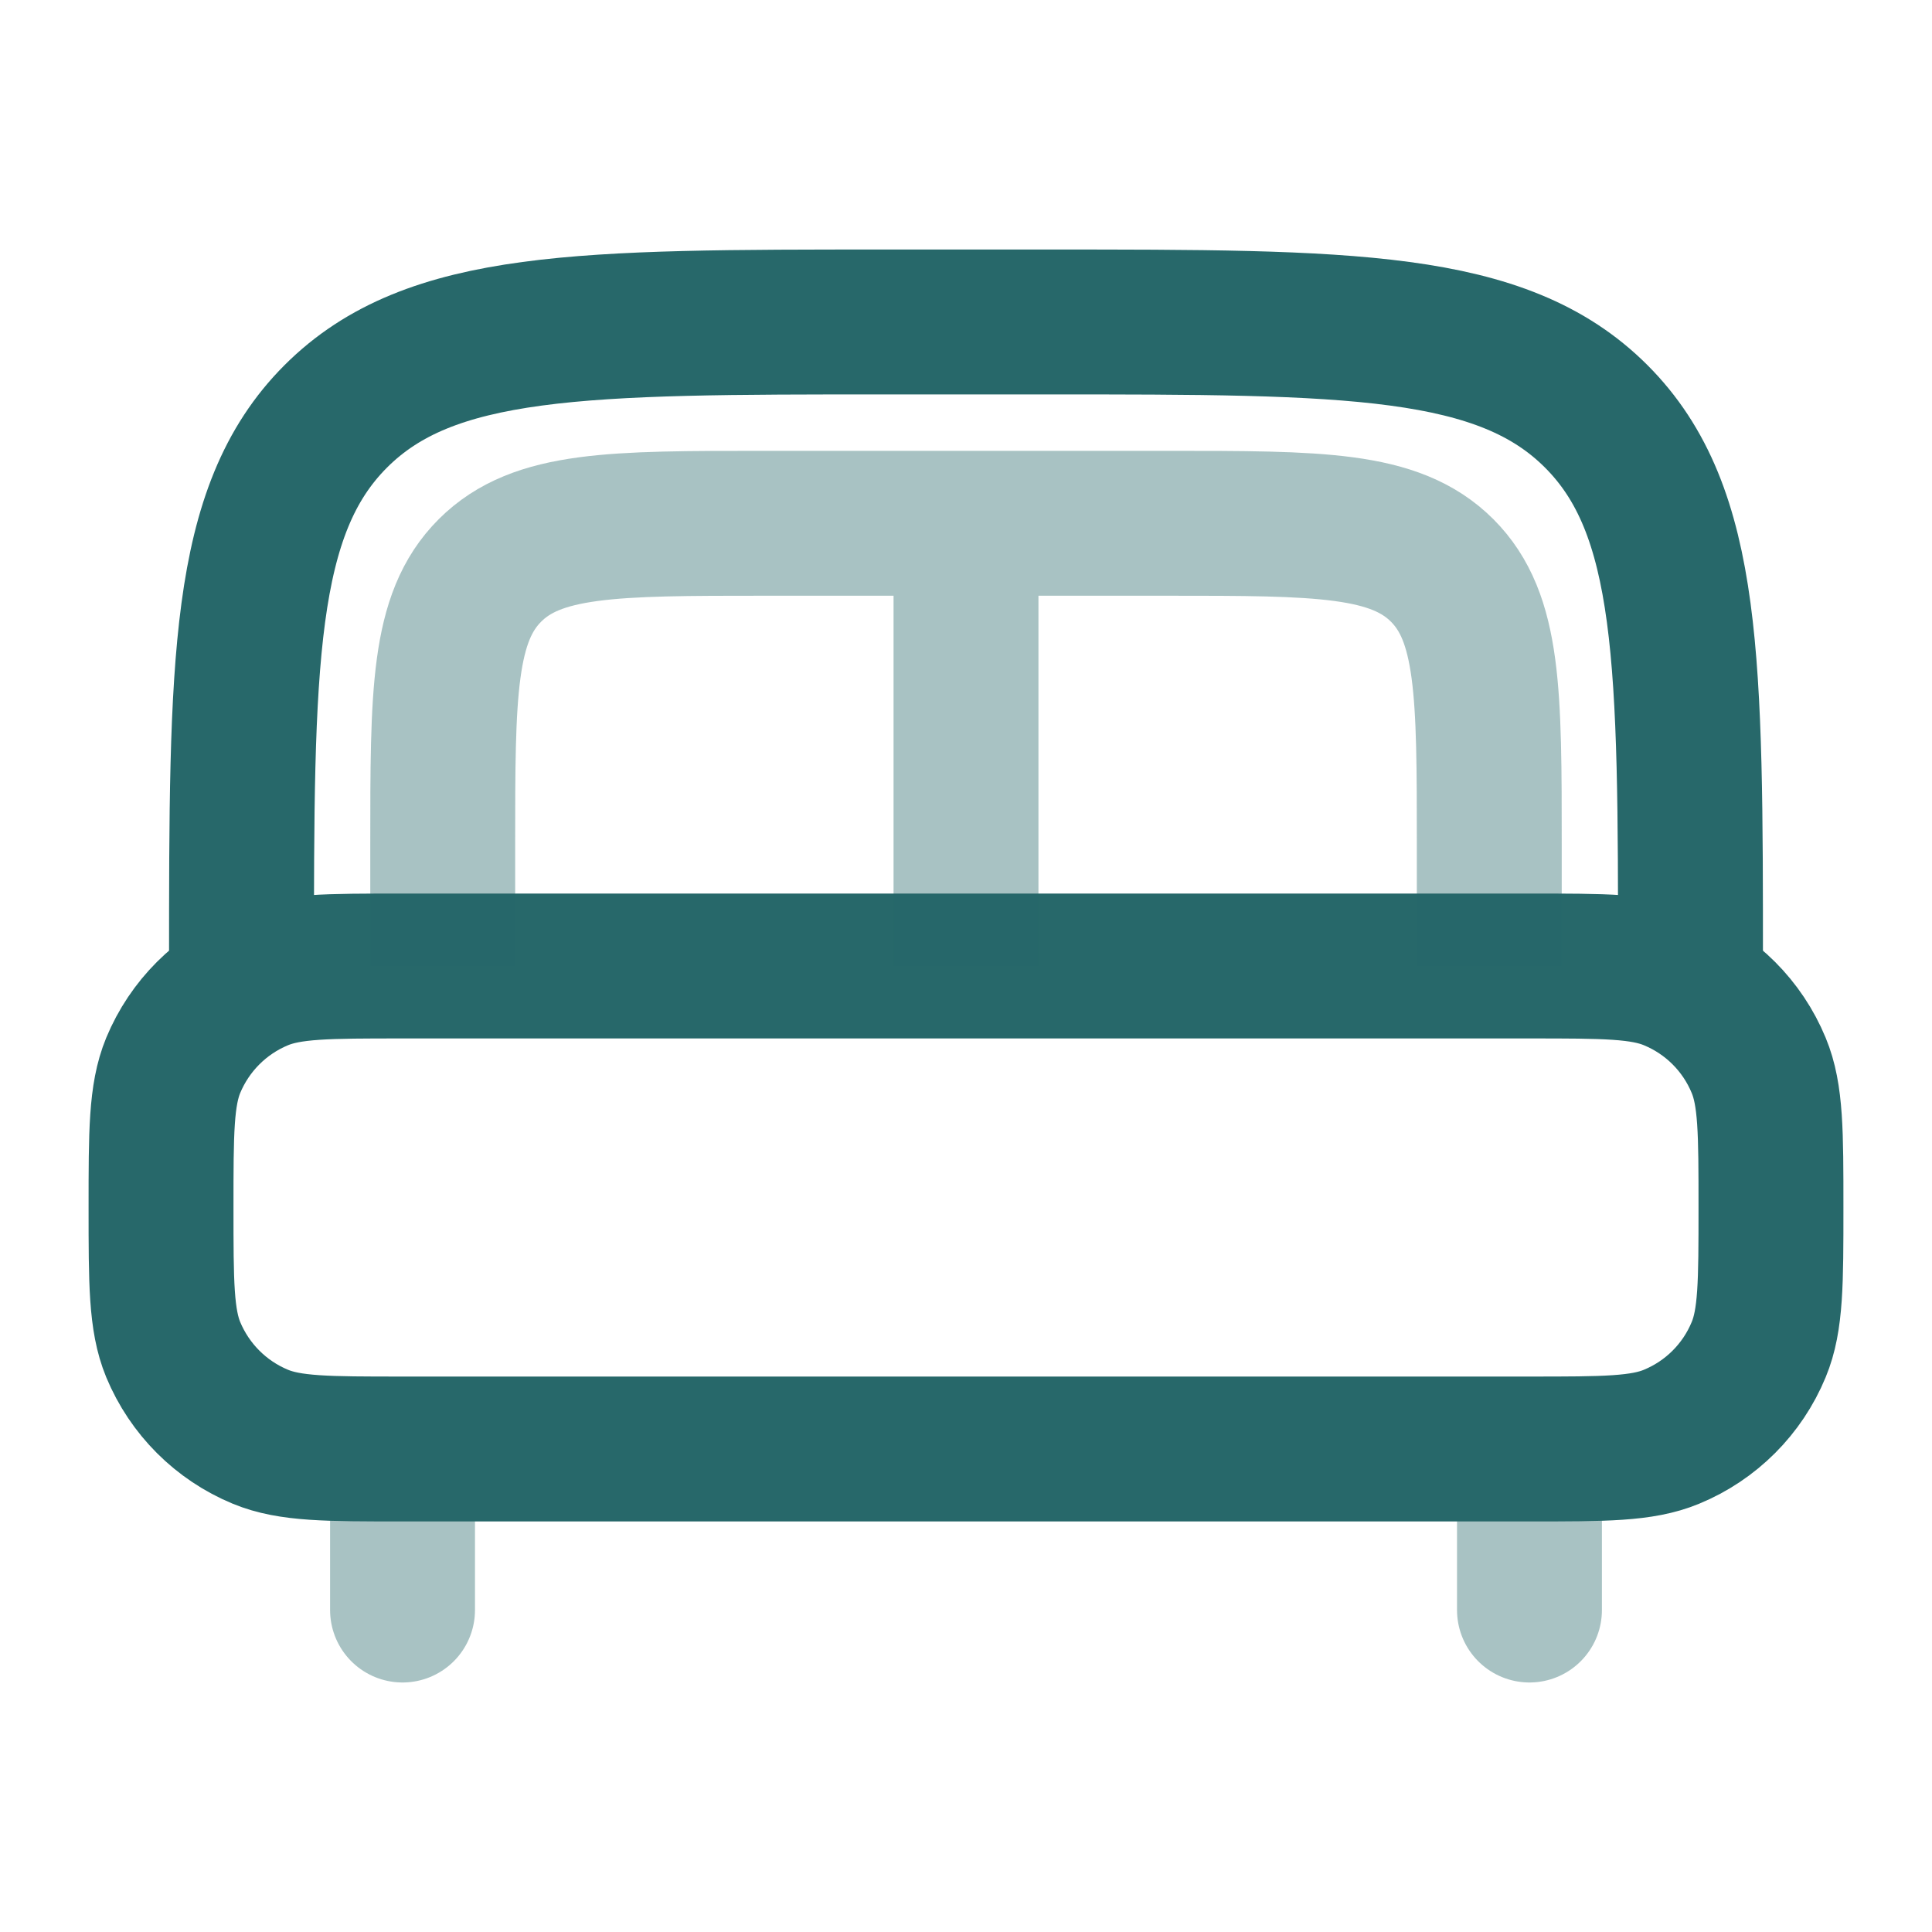
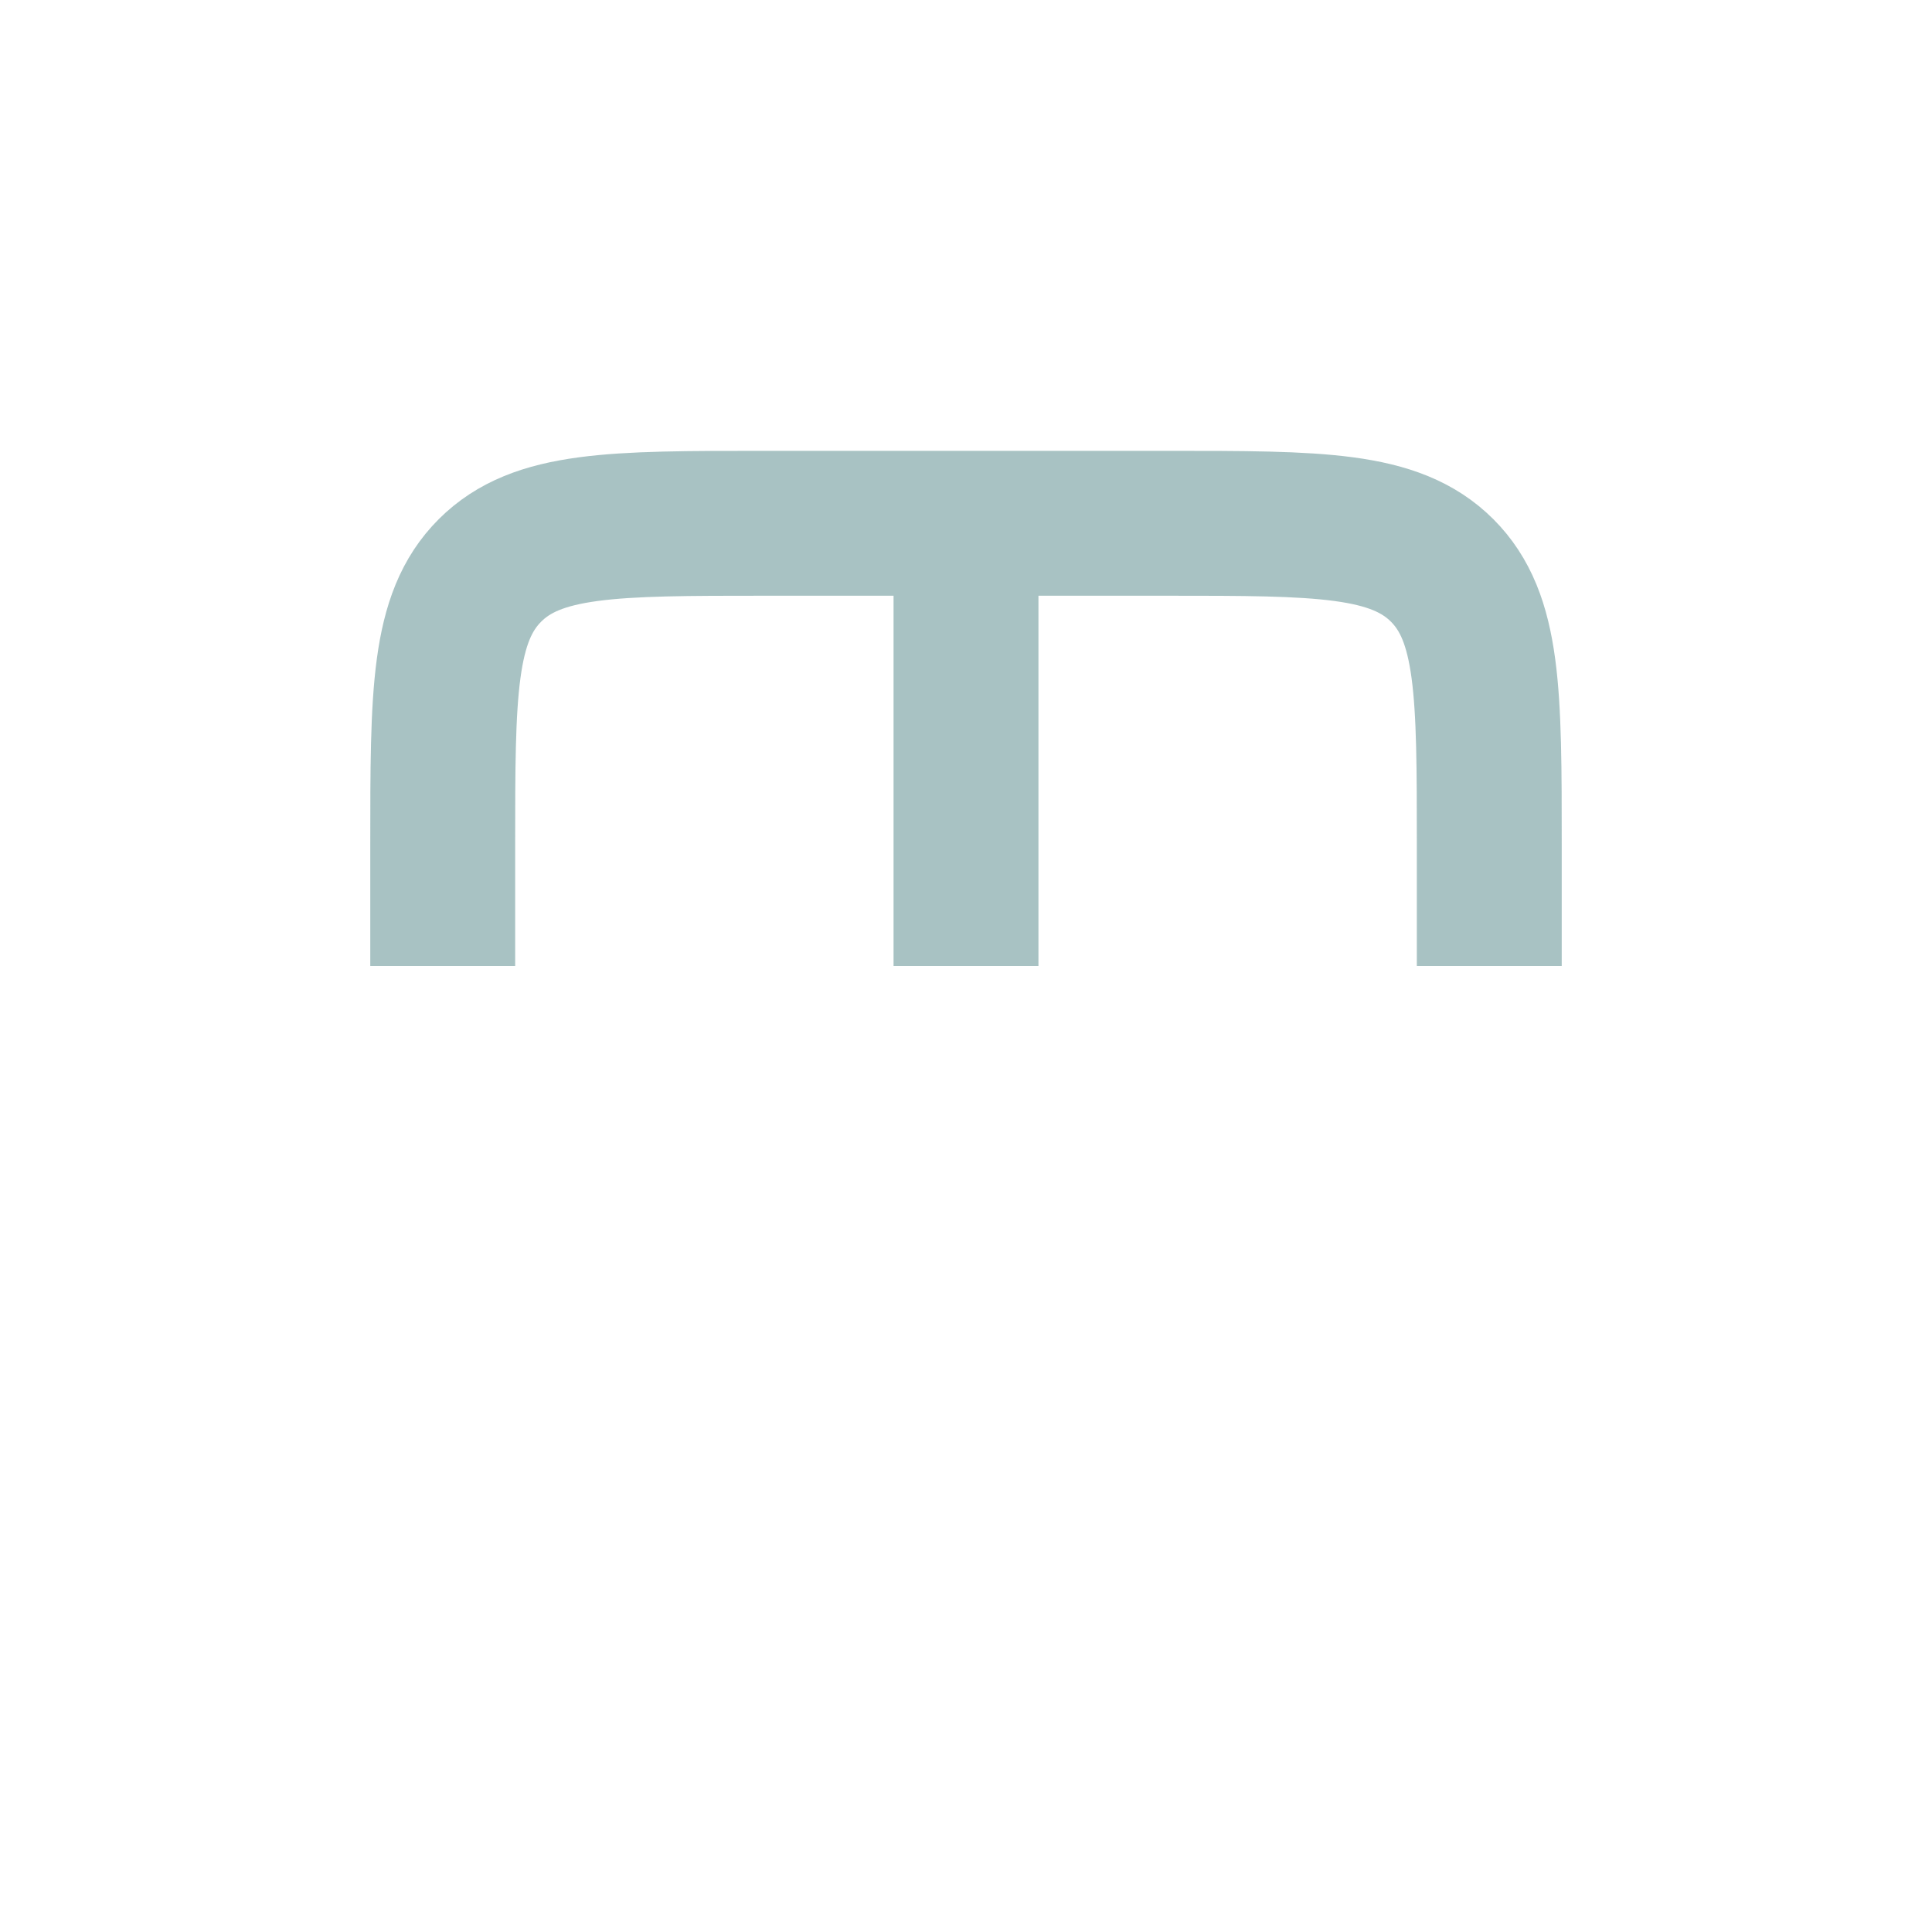
<svg xmlns="http://www.w3.org/2000/svg" width="20" height="20" viewBox="0 0 20 20" fill="none">
-   <path opacity="0.4" d="M15.833 16.667V15.417M4.167 16.667V15.417" stroke="#27686A" stroke-width="1.5" stroke-linecap="round" />
-   <path d="M1.667 12.5C1.667 11.723 1.667 11.335 1.793 11.029C1.963 10.62 2.287 10.296 2.695 10.127C3.002 10 3.39 10 4.167 10H15.833C16.61 10 16.998 10 17.304 10.127C17.713 10.296 18.037 10.62 18.206 11.029C18.333 11.335 18.333 11.723 18.333 12.5C18.333 13.277 18.333 13.665 18.206 13.971C18.037 14.38 17.713 14.704 17.304 14.873C16.998 15 16.61 15 15.833 15H4.167C3.39 15 3.002 15 2.695 14.873C2.287 14.704 1.963 14.38 1.793 13.971C1.667 13.665 1.667 13.277 1.667 12.5Z" stroke="#27686A" stroke-width="1.5" />
-   <path d="M17.5 10C17.5 6.857 17.5 5.286 16.524 4.31C15.547 3.333 13.976 3.333 10.833 3.333H9.167C6.024 3.333 4.453 3.333 3.476 4.31C2.5 5.286 2.5 6.857 2.5 10" stroke="#27686A" stroke-width="1.5" />
  <path opacity="0.4" d="M15.417 10V8.75C15.417 7.179 15.417 6.393 14.929 5.905C14.44 5.417 13.655 5.417 12.083 5.417H7.917C6.345 5.417 5.56 5.417 5.072 5.905C4.583 6.393 4.583 7.179 4.583 8.75V10M10 5.833V10" stroke="#27686A" stroke-width="1.5" />
</svg>